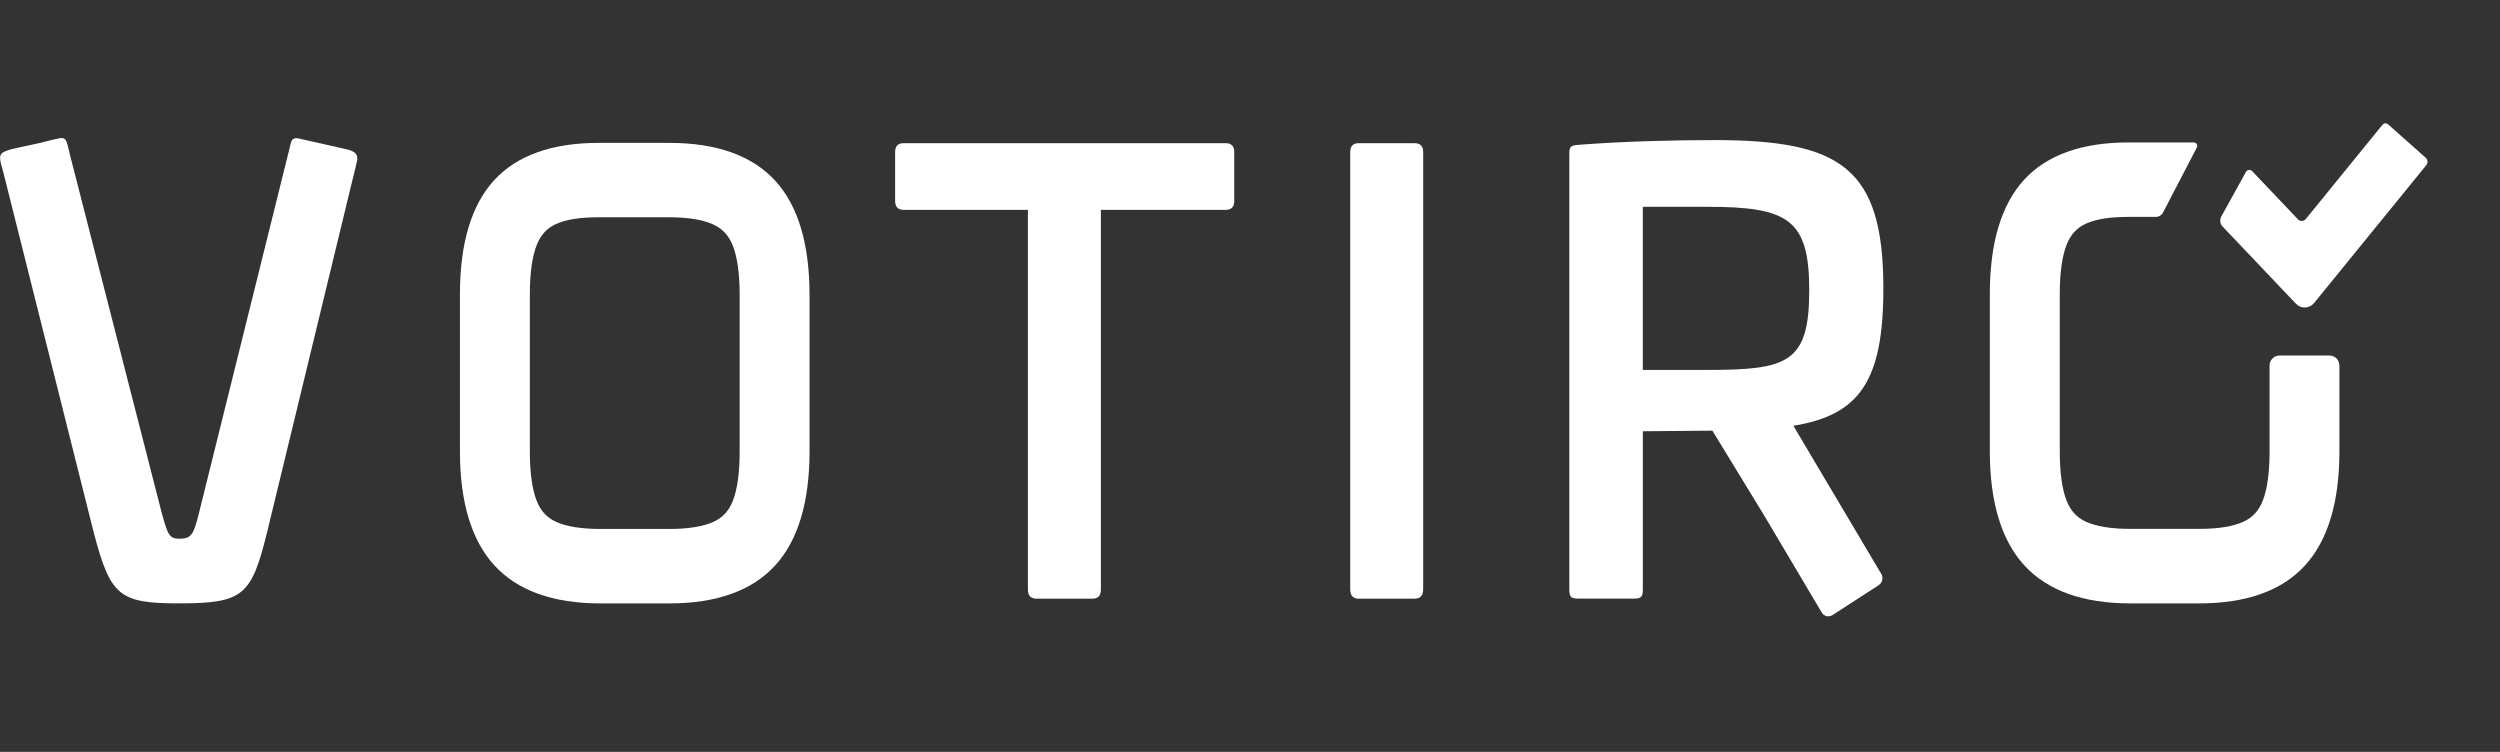
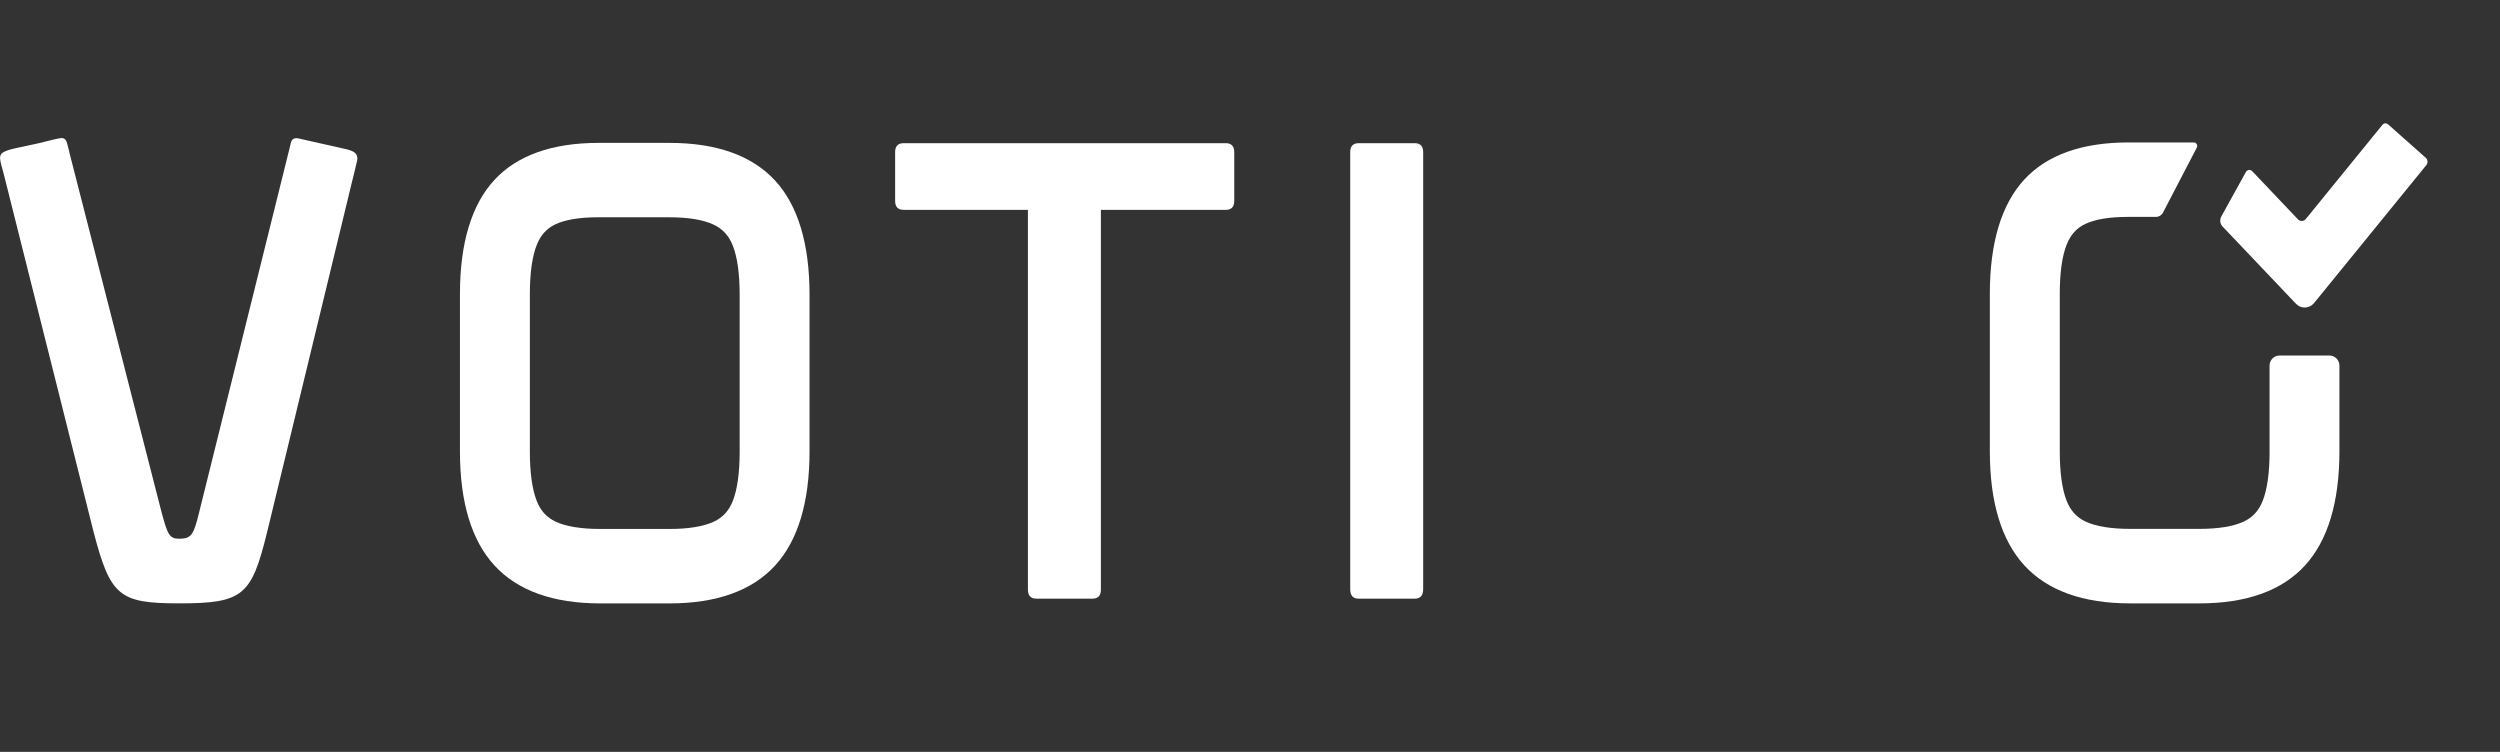
<svg xmlns="http://www.w3.org/2000/svg" width="133" height="40" viewBox="0 0 133 40" fill="none">
  <rect x="0" y="0" width="133" height="40" fill="#333333" stroke="none" />
  <path d="M41.24 9.612C40.015 8.278 38.124 7.602 35.621 7.602H31.923C31.894 7.602 31.866 7.602 31.838 7.602C29.377 7.602 27.515 8.263 26.307 9.568C25.087 10.884 24.469 12.93 24.469 15.651V24.019C24.469 26.715 25.086 28.756 26.305 30.082C27.534 31.422 29.427 32.101 31.931 32.101H35.62C38.124 32.101 40.016 31.422 41.24 30.081C42.452 28.754 43.067 26.714 43.067 24.019V15.683C43.068 12.976 42.453 10.933 41.24 9.612ZM39.35 24.018C39.35 25.144 39.228 26.027 38.988 26.643C38.782 27.171 38.45 27.534 37.973 27.754C37.421 28.01 36.63 28.14 35.621 28.14H31.932C30.914 28.14 30.118 28.01 29.565 27.754C29.088 27.534 28.757 27.171 28.551 26.642C28.311 26.028 28.188 25.145 28.188 24.018V15.649C28.188 14.525 28.313 13.643 28.556 13.028C28.766 12.499 29.098 12.139 29.569 11.923C30.095 11.682 30.847 11.559 31.805 11.559L35.621 11.56C36.628 11.56 37.417 11.693 37.97 11.953C38.448 12.178 38.782 12.545 38.988 13.074C39.228 13.691 39.35 14.569 39.35 15.684V24.018Z" fill="white" />
  <path d="M18.631 7.997C18.539 7.964 18.439 7.941 18.345 7.92C17.5 7.729 16.656 7.54 15.811 7.35C15.534 7.35 15.502 7.447 15.41 7.865L10.581 27.31C10.304 28.435 10.181 28.661 9.535 28.661C9.011 28.661 8.919 28.436 8.611 27.31C8.59 27.231 8.57 27.151 8.549 27.072C8.492 26.848 8.434 26.624 8.377 26.4C8.288 26.053 8.199 25.707 8.11 25.36C7.995 24.912 7.881 24.465 7.766 24.017C7.631 23.491 7.497 22.963 7.361 22.437C7.211 21.853 7.061 21.268 6.911 20.684C6.752 20.064 6.594 19.444 6.435 18.823C6.272 18.189 6.11 17.554 5.947 16.92C5.786 16.294 5.626 15.666 5.465 15.04C5.312 14.443 5.159 13.845 5.006 13.248C4.866 12.701 4.726 12.155 4.586 11.609C4.465 11.135 4.343 10.661 4.222 10.187C4.125 9.808 4.028 9.429 3.931 9.05C3.863 8.786 3.796 8.523 3.728 8.26C3.681 8.075 3.645 7.888 3.592 7.706C3.558 7.587 3.527 7.439 3.414 7.375C3.335 7.33 3.239 7.342 3.15 7.36C2.773 7.432 2.406 7.542 2.032 7.626C1.661 7.709 1.286 7.785 0.913 7.866C0.683 7.916 0.451 7.967 0.237 8.068C0.174 8.098 0.112 8.133 0.069 8.189C0.016 8.258 -0.001 8.351 0.005 8.439C0.02 8.67 0.118 8.932 0.174 9.158C0.246 9.442 0.317 9.725 0.389 10.01C0.487 10.402 0.585 10.794 0.683 11.186C0.804 11.667 0.924 12.146 1.045 12.626C1.182 13.173 1.32 13.72 1.457 14.268C1.606 14.862 1.755 15.456 1.904 16.049C2.06 16.669 2.216 17.29 2.371 17.91C2.528 18.536 2.686 19.162 2.843 19.789C2.996 20.401 3.15 21.012 3.304 21.625C3.449 22.202 3.593 22.779 3.738 23.357C3.869 23.879 4.001 24.401 4.131 24.922C4.243 25.368 4.355 25.815 4.468 26.261C4.556 26.611 4.643 26.961 4.731 27.311C4.79 27.544 4.848 27.779 4.907 28.012C4.931 28.108 4.955 28.205 4.981 28.306C5.874 31.713 6.334 32.099 9.535 32.099C12.95 32.099 13.381 31.681 14.211 28.306C14.262 28.101 14.311 27.896 14.361 27.689C14.495 27.136 14.63 26.582 14.763 26.029C14.96 25.22 15.155 24.412 15.352 23.603C15.587 22.633 15.822 21.662 16.057 20.691C16.309 19.652 16.561 18.613 16.813 17.575C17.058 16.56 17.304 15.546 17.55 14.532C17.767 13.636 17.984 12.74 18.201 11.844C18.367 11.16 18.533 10.474 18.698 9.79C18.797 9.382 18.903 8.974 18.995 8.565C19.072 8.229 18.876 8.082 18.631 7.997Z" fill="white" />
  <path d="M65.206 7.617H48.076C47.773 7.617 47.621 7.775 47.621 8.092V10.689C47.621 11.006 47.773 11.164 48.076 11.164H54.685V31.373C54.685 31.69 54.837 31.848 55.14 31.848H58.112C58.415 31.848 58.567 31.69 58.567 31.373V11.165H65.207C65.51 11.165 65.662 11.006 65.662 10.69V8.092C65.662 7.775 65.509 7.617 65.206 7.617Z" fill="white" />
-   <path d="M75.258 7.617H72.287C71.984 7.617 71.832 7.775 71.832 8.092V31.342C71.832 31.69 71.984 31.849 72.287 31.849H75.258C75.561 31.849 75.713 31.691 75.713 31.342V8.092C75.713 7.775 75.561 7.617 75.258 7.617Z" fill="white" />
+   <path d="M75.258 7.617H72.287C71.984 7.617 71.832 7.775 71.832 8.092V31.342C71.832 31.69 71.984 31.849 72.287 31.849H75.258C75.561 31.849 75.713 31.691 75.713 31.342V8.092C75.713 7.775 75.561 7.617 75.258 7.617" fill="white" />
  <path d="M120.742 24.008C120.742 25.135 120.62 26.019 120.379 26.637C120.173 27.165 119.842 27.529 119.364 27.749C118.812 28.006 118.02 28.136 117.013 28.136H113.324C112.306 28.136 111.509 28.006 110.956 27.749C110.48 27.529 110.149 27.165 109.943 26.636C109.702 26.02 109.58 25.136 109.58 24.008V15.633C109.58 14.507 109.704 13.623 109.948 13.009C110.158 12.48 110.489 12.118 110.962 11.902C111.487 11.661 112.239 11.539 113.196 11.539H114.698C114.855 11.539 114.999 11.451 115.072 11.309C115.384 10.712 116.236 9.07 116.871 7.85C116.935 7.726 116.848 7.578 116.711 7.578H113.313C113.285 7.578 113.257 7.578 113.229 7.578C110.767 7.578 108.906 8.24 107.698 9.546C106.478 10.864 105.859 12.912 105.859 15.635V24.01C105.859 26.71 106.477 28.751 107.695 30.079C108.924 31.42 110.817 32.1 113.322 32.1H117.011C119.516 32.1 121.407 31.42 122.63 30.078C123.843 28.75 124.457 26.709 124.457 24.01V19.453C124.457 19.155 124.223 18.915 123.934 18.915H121.263C120.974 18.915 120.74 19.155 120.74 19.453V24.008H120.742Z" fill="white" />
  <path d="M127.047 6.616C126.958 6.536 126.823 6.547 126.745 6.641L122.669 11.651C122.562 11.783 122.368 11.792 122.251 11.668L119.817 9.106C119.718 9.002 119.551 9.024 119.481 9.152L118.174 11.516C118.078 11.69 118.105 11.909 118.241 12.051L122.144 16.158C122.414 16.444 122.862 16.425 123.111 16.119L129.08 8.785C129.175 8.668 129.162 8.492 129.05 8.394L127.047 6.616Z" fill="white" />
-   <path d="M95.408 22.652C98.929 22.076 100.195 20.266 100.195 15.341C100.195 8.911 97.92 7.453 91.19 7.453C89.097 7.453 86.369 7.517 83.943 7.707C83.579 7.739 83.488 7.802 83.488 8.15V31.369C83.488 31.75 83.579 31.844 83.943 31.844H86.945C87.309 31.844 87.399 31.748 87.399 31.369V22.943L91.098 22.911C92.013 24.411 92.93 25.91 93.846 27.41L96.915 32.584C97.036 32.788 97.291 32.851 97.487 32.724L99.95 31.13C100.144 31.004 100.205 30.736 100.084 30.532L95.408 22.652ZM87.398 19.68V11.001H90.824C95.13 11.001 96.251 11.666 96.251 15.435C96.251 19.3 95.129 19.68 90.824 19.68H87.398Z" fill="white" />
</svg>